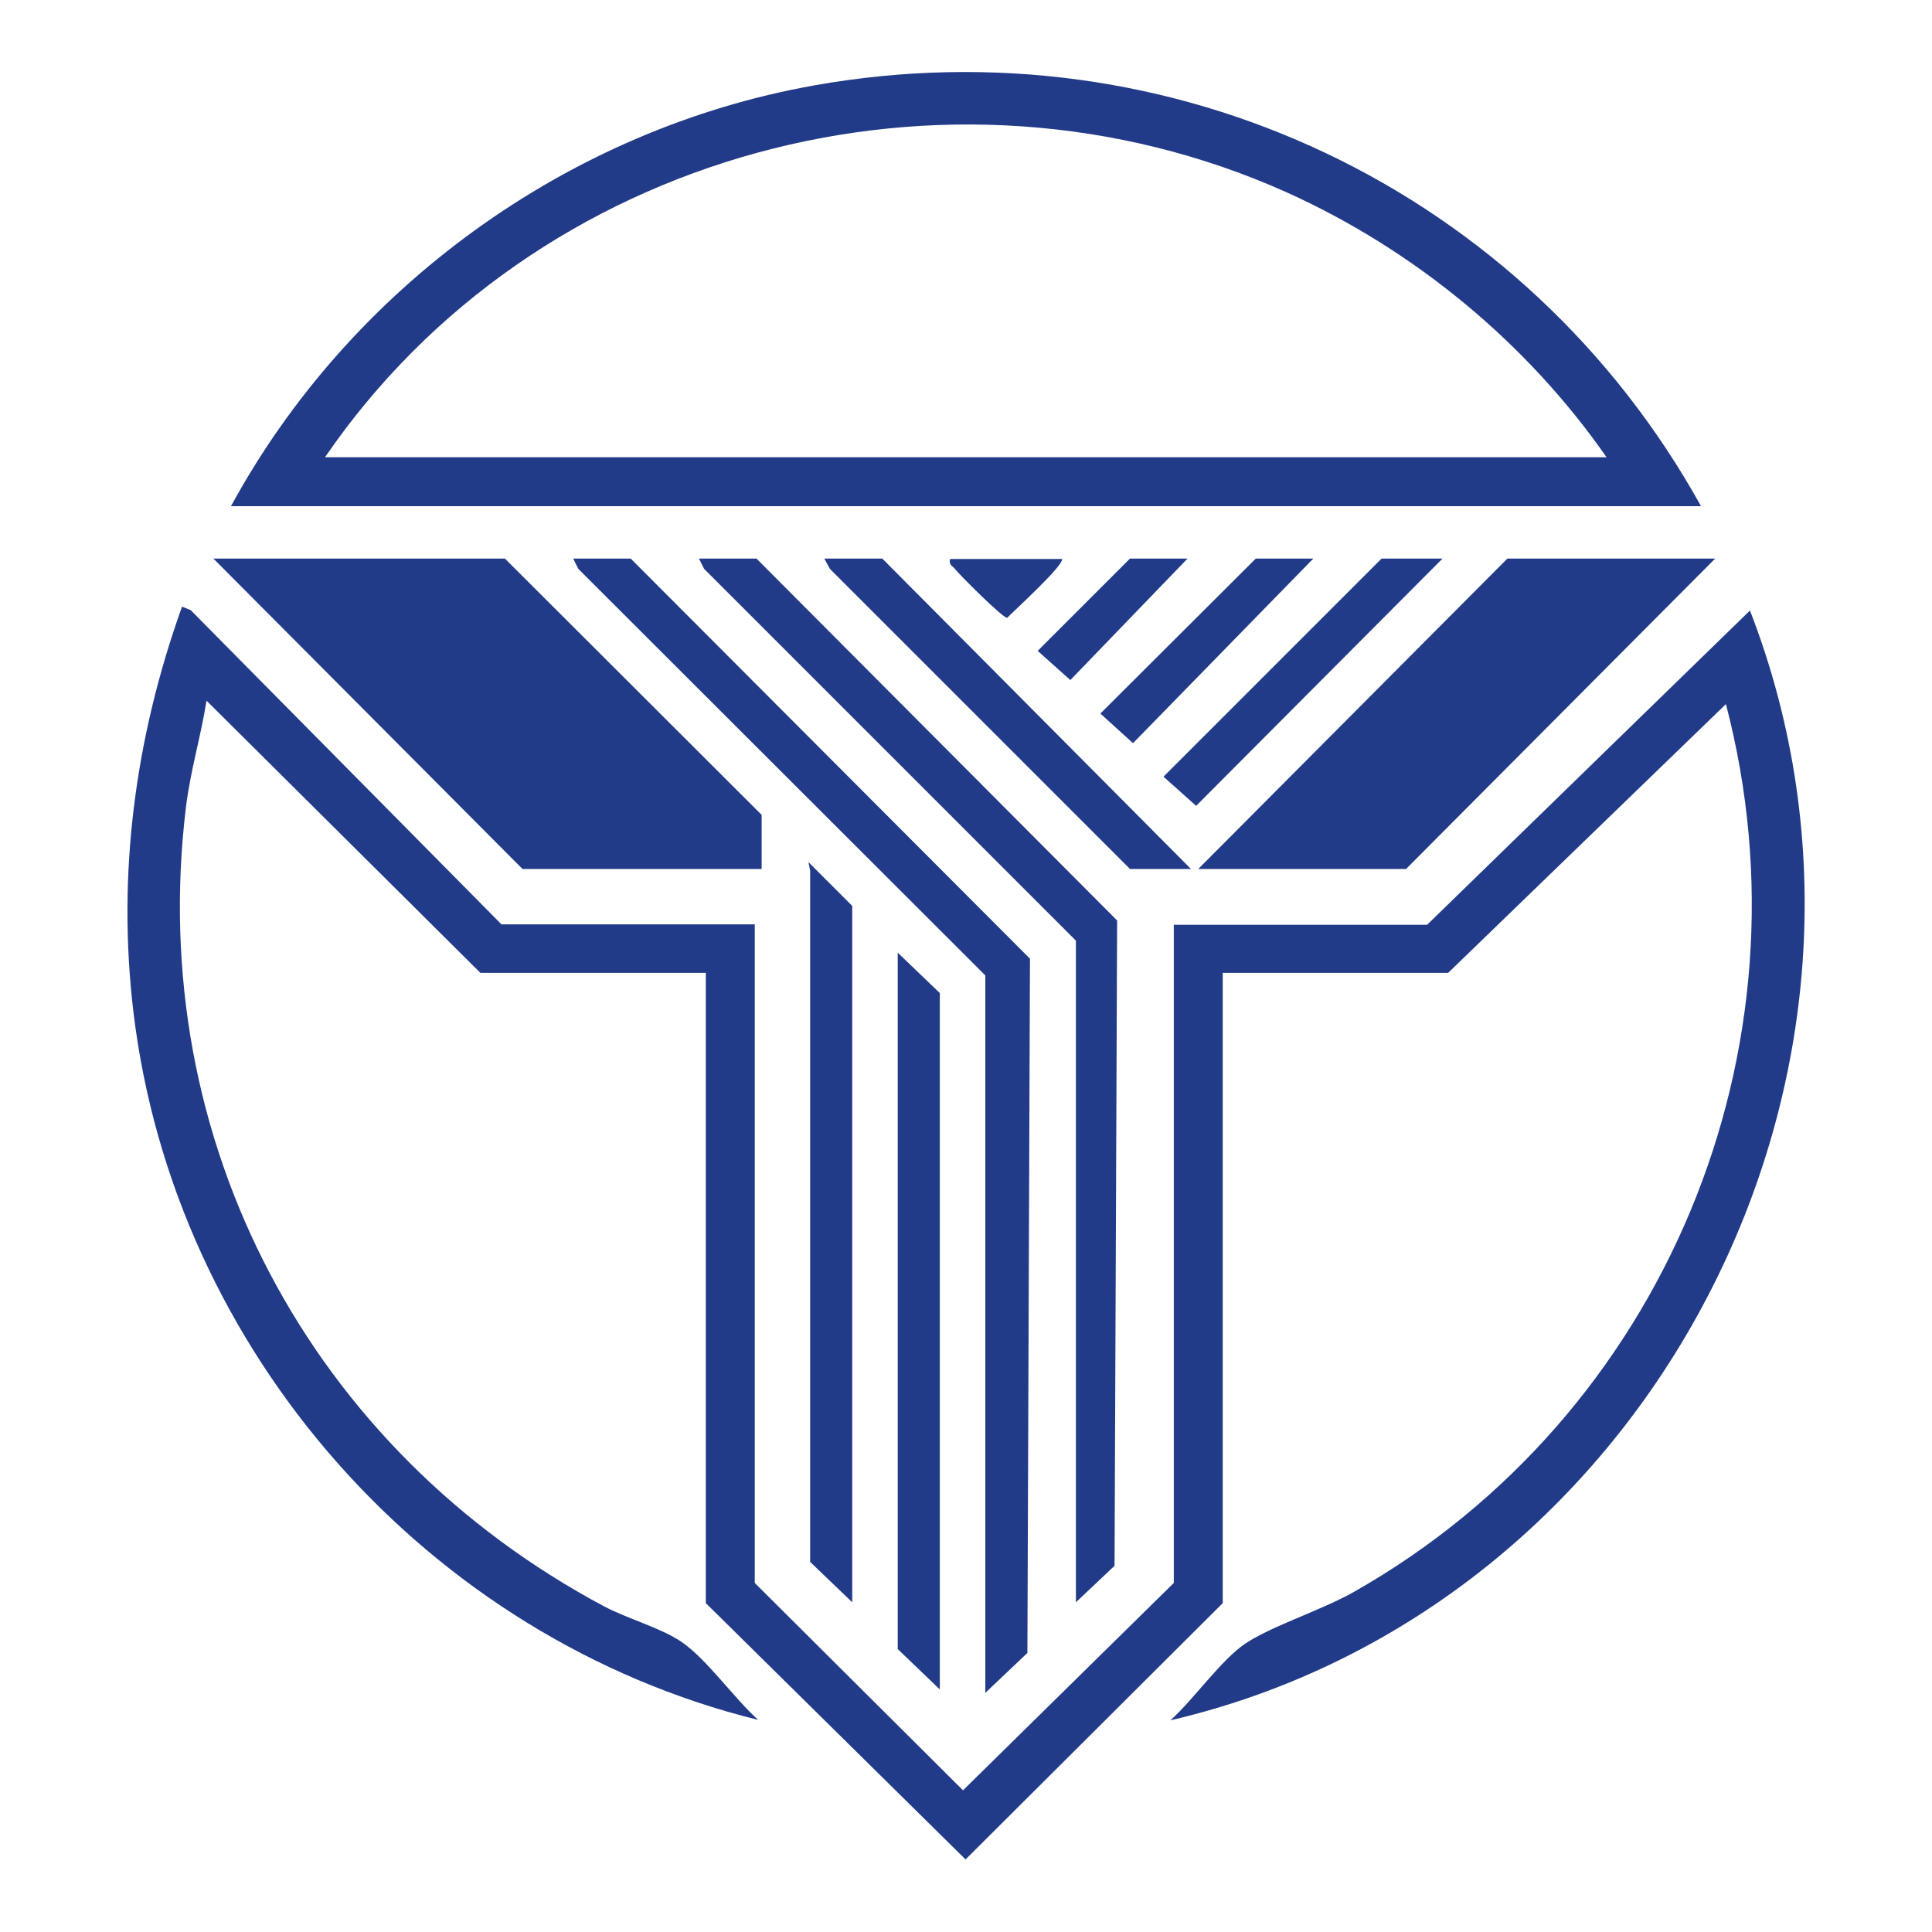
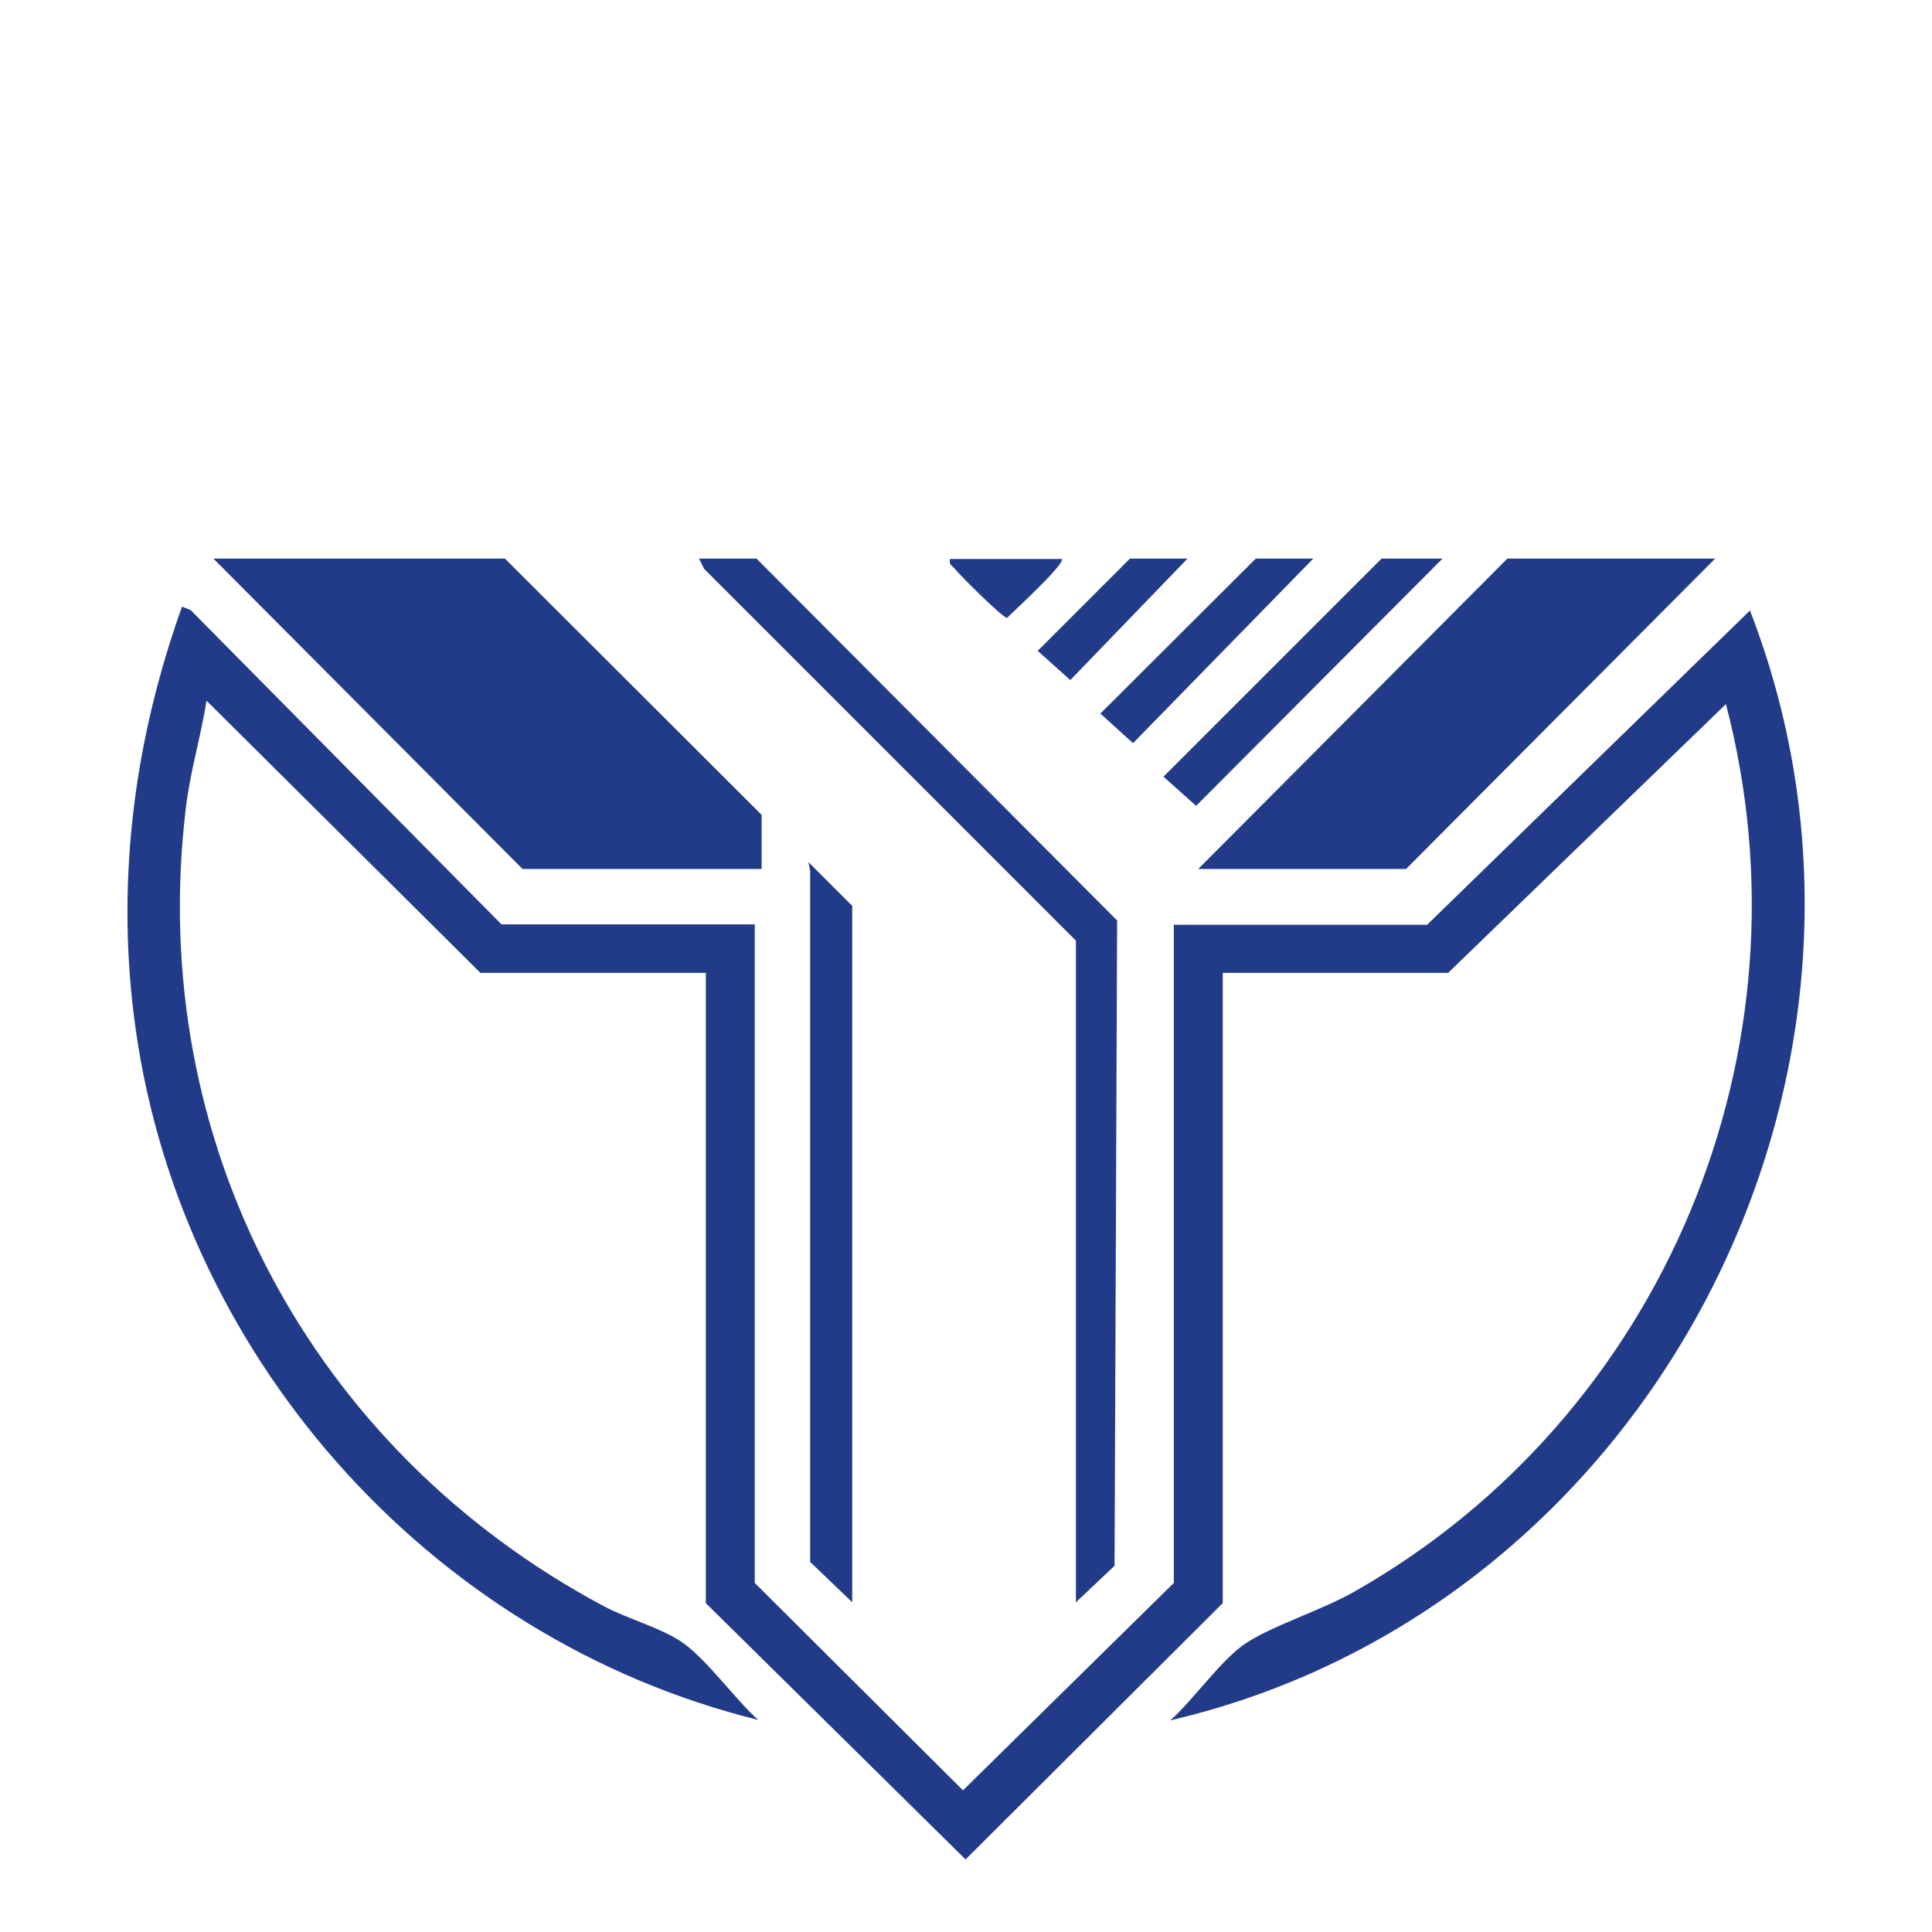
<svg xmlns="http://www.w3.org/2000/svg" id="Layer_1" data-name="Layer 1" viewBox="0 0 45 45">
  <defs>
    <style>
      .cls-1 {
        fill: #223b89;
      }
    </style>
  </defs>
  <path class="cls-1" d="M17.58,21.54v15.33l4.85,4.83,4.91-4.83v-15.33h5.9l7.52-7.32c4.17,10.75-2.3,23.24-13.5,25.85.53-.47,1.19-1.42,1.75-1.79.61-.41,1.79-.78,2.54-1.21,7.2-4.09,10.76-12.61,8.65-20.67l-6.47,6.26h-5.25v14.68l-5.99,5.97-6.05-5.97v-14.68h-5.25l-6.38-6.34c-.13.83-.38,1.65-.48,2.49-.94,7.77,2.91,14.97,9.75,18.61.53.28,1.32.5,1.79.82.59.4,1.24,1.33,1.79,1.82-7.7-1.9-13.6-8.59-14.55-16.47-.39-3.23.04-6.42,1.13-9.46l.2.08,7.24,7.32h5.9Z" />
-   <path class="cls-1" d="M39.62,11.79H5.38C8.15,6.7,13.23,3.01,18.96,1.99c8.35-1.49,16.58,2.44,20.66,9.8ZM37.42,10.65c-1.86-2.67-4.48-4.83-7.45-6.17-7.92-3.55-17.52-.96-22.4,6.17h29.85Z" />
  <polygon class="cls-1" points="17.74 20.24 12.17 20.24 4.97 13.01 11.76 13.01 17.74 18.98 17.74 20.24" />
  <polygon class="cls-1" points="39.95 13.01 32.75 20.24 27.91 20.24 35.11 13.01 39.95 13.01" />
-   <polygon class="cls-1" points="22.95 39.43 22.95 22.72 13.47 13.25 13.35 13.01 14.69 13.01 23.99 22.33 23.93 38.5 22.95 39.43" />
  <polygon class="cls-1" points="25.06 37.32 25.06 21.91 16.4 13.25 16.28 13.01 17.62 13.01 26.02 21.44 25.96 36.47 25.06 37.32" />
-   <path class="cls-1" d="M19.85,37.32l-.98-.94v-16.1s0,0-.04-.2l1.02,1.02v16.22Z" />
-   <polygon class="cls-1" points="21.89 39.35 20.91 38.41 20.91 22.19 21.89 23.13 21.89 39.35" />
-   <polygon class="cls-1" points="27.74 20.24 26.32 20.24 19.33 13.25 19.2 13.01 20.55 13.01 27.74 20.24" />
+   <path class="cls-1" d="M19.85,37.32l-.98-.94v-16.1s0,0-.04-.2l1.02,1.02v16.22" />
  <polygon class="cls-1" points="33.6 13.01 27.86 18.77 27.1 18.09 32.18 13.01 33.6 13.01" />
  <polygon class="cls-1" points="30.59 13.01 26.39 17.31 25.63 16.62 29.25 13.01 30.59 13.01" />
  <polygon class="cls-1" points="27.66 13.01 24.93 15.84 24.17 15.16 26.32 13.01 27.66 13.01" />
  <path class="cls-1" d="M24.73,13.01c.12.1-1.15,1.25-1.27,1.38-.09.02-1.09-.98-1.21-1.13-.06-.08-.16-.1-.12-.24h2.6Z" />
</svg>